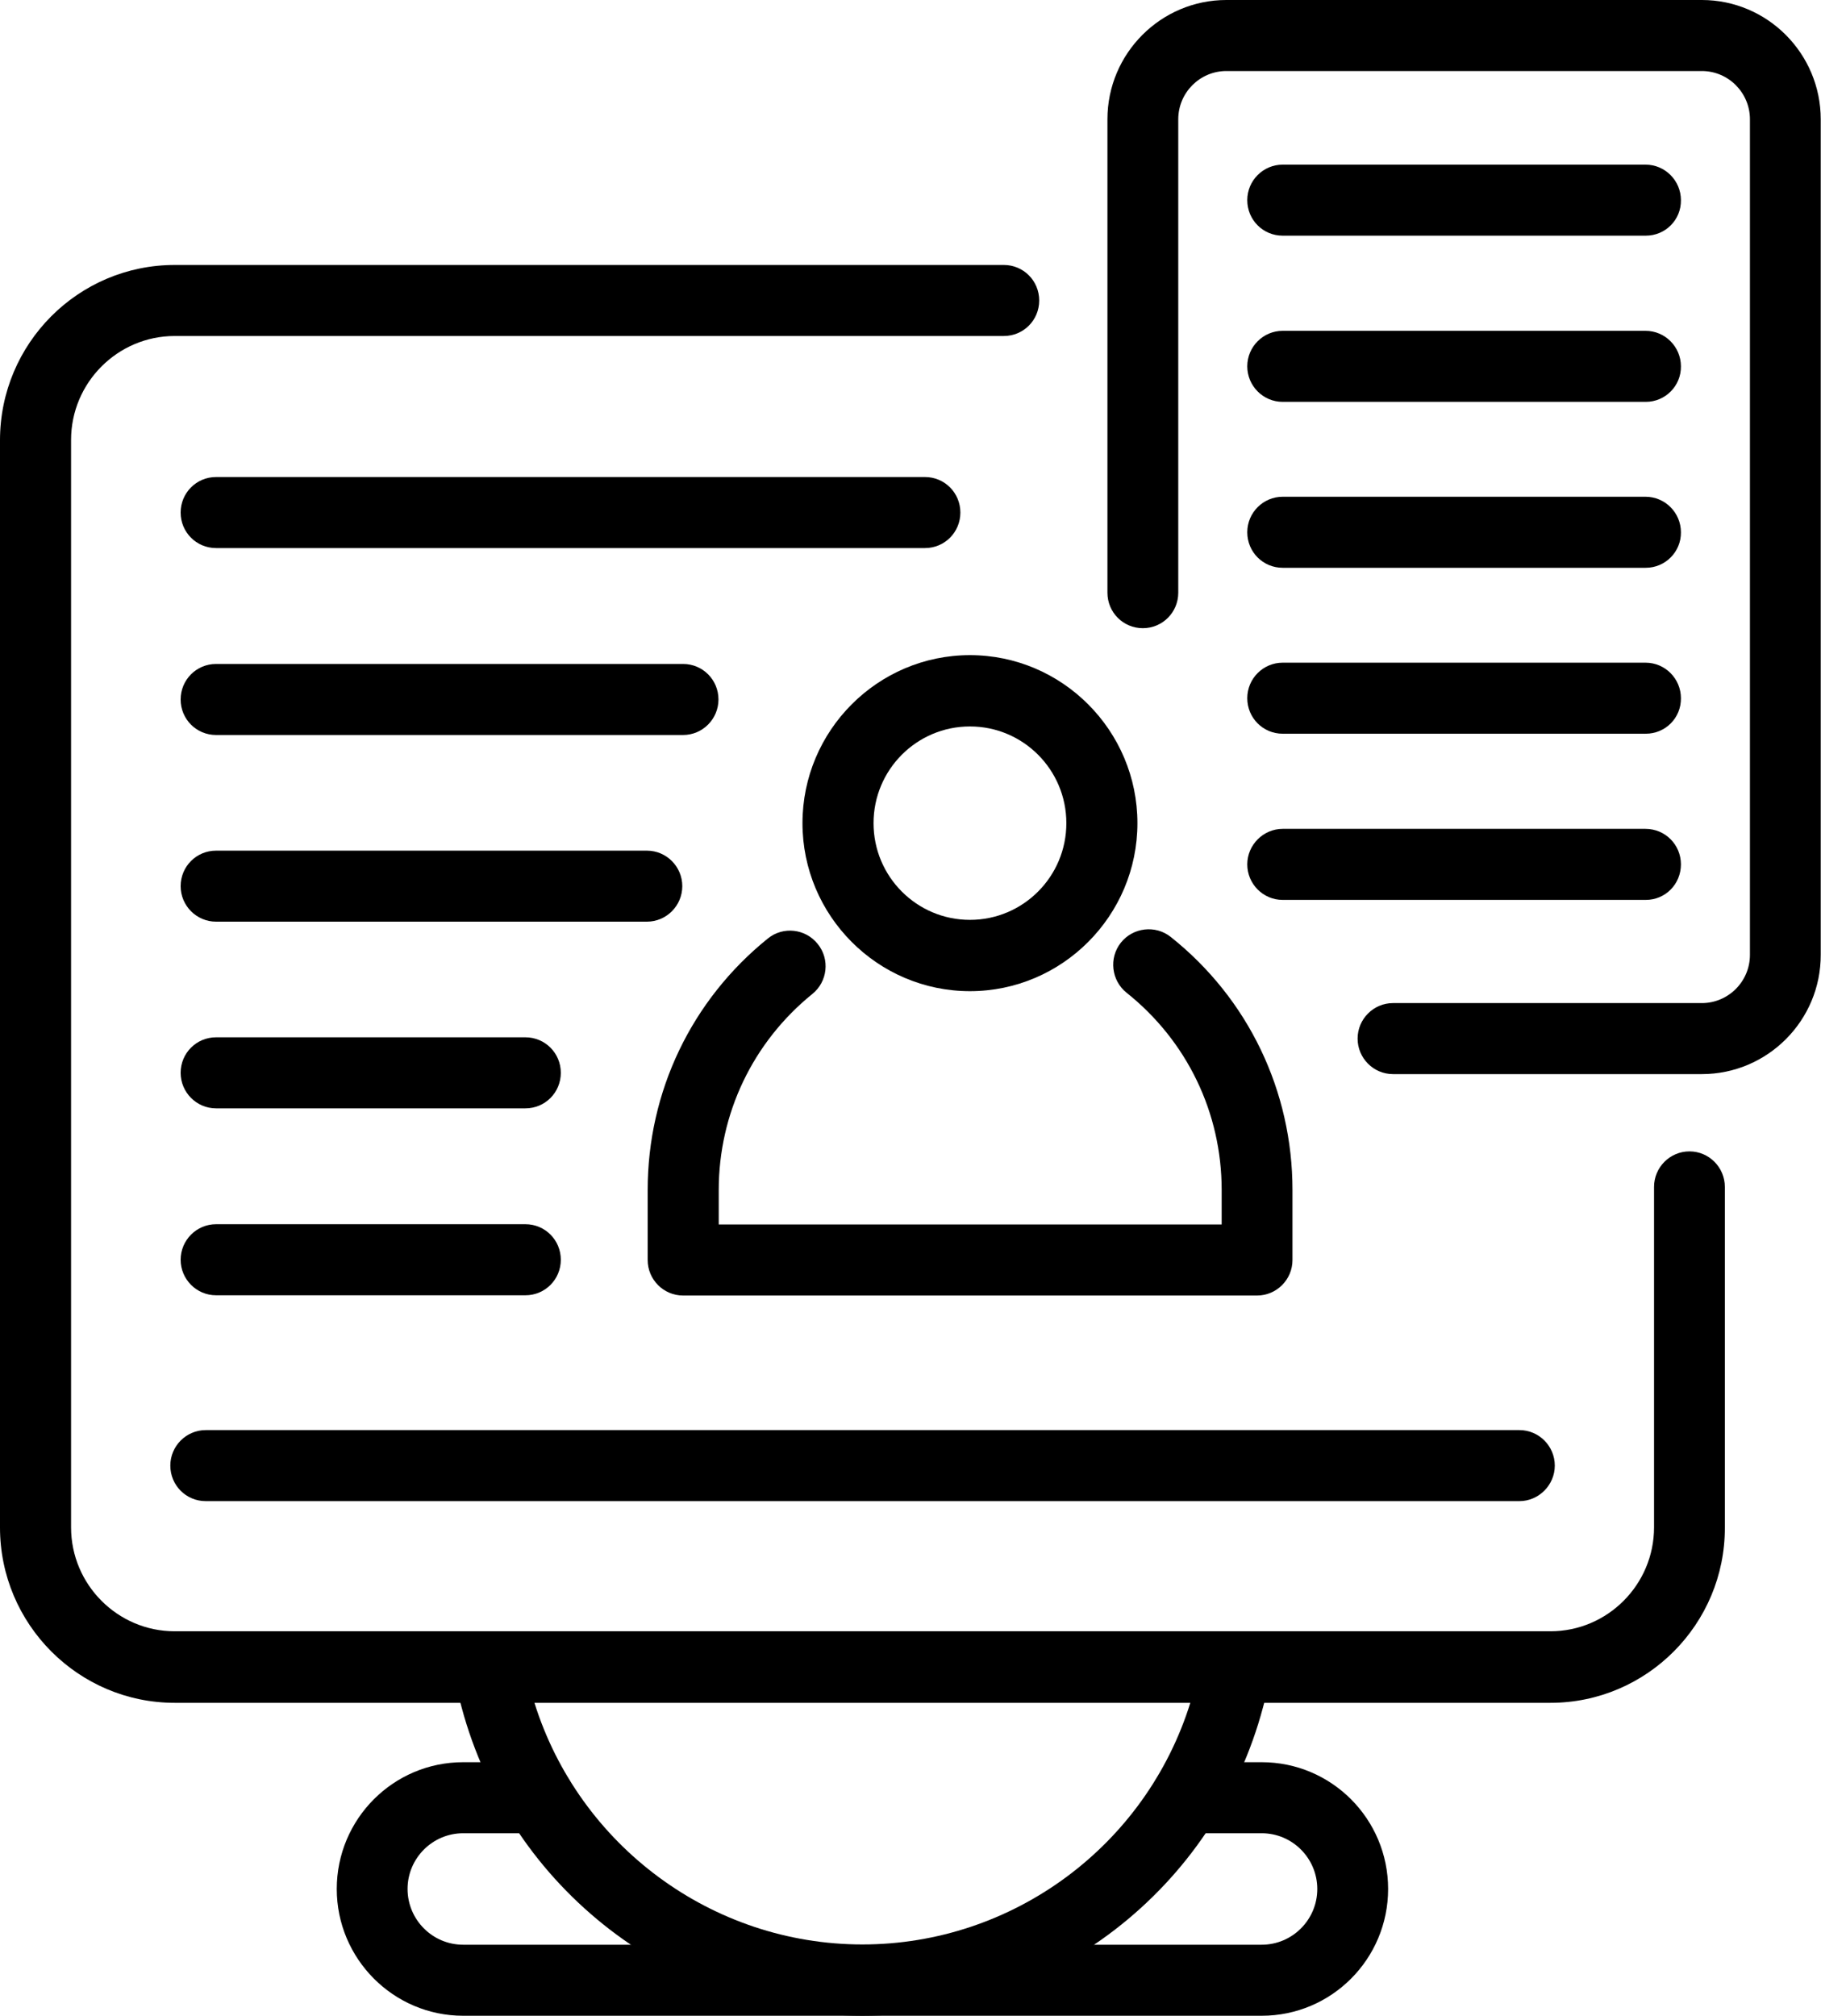
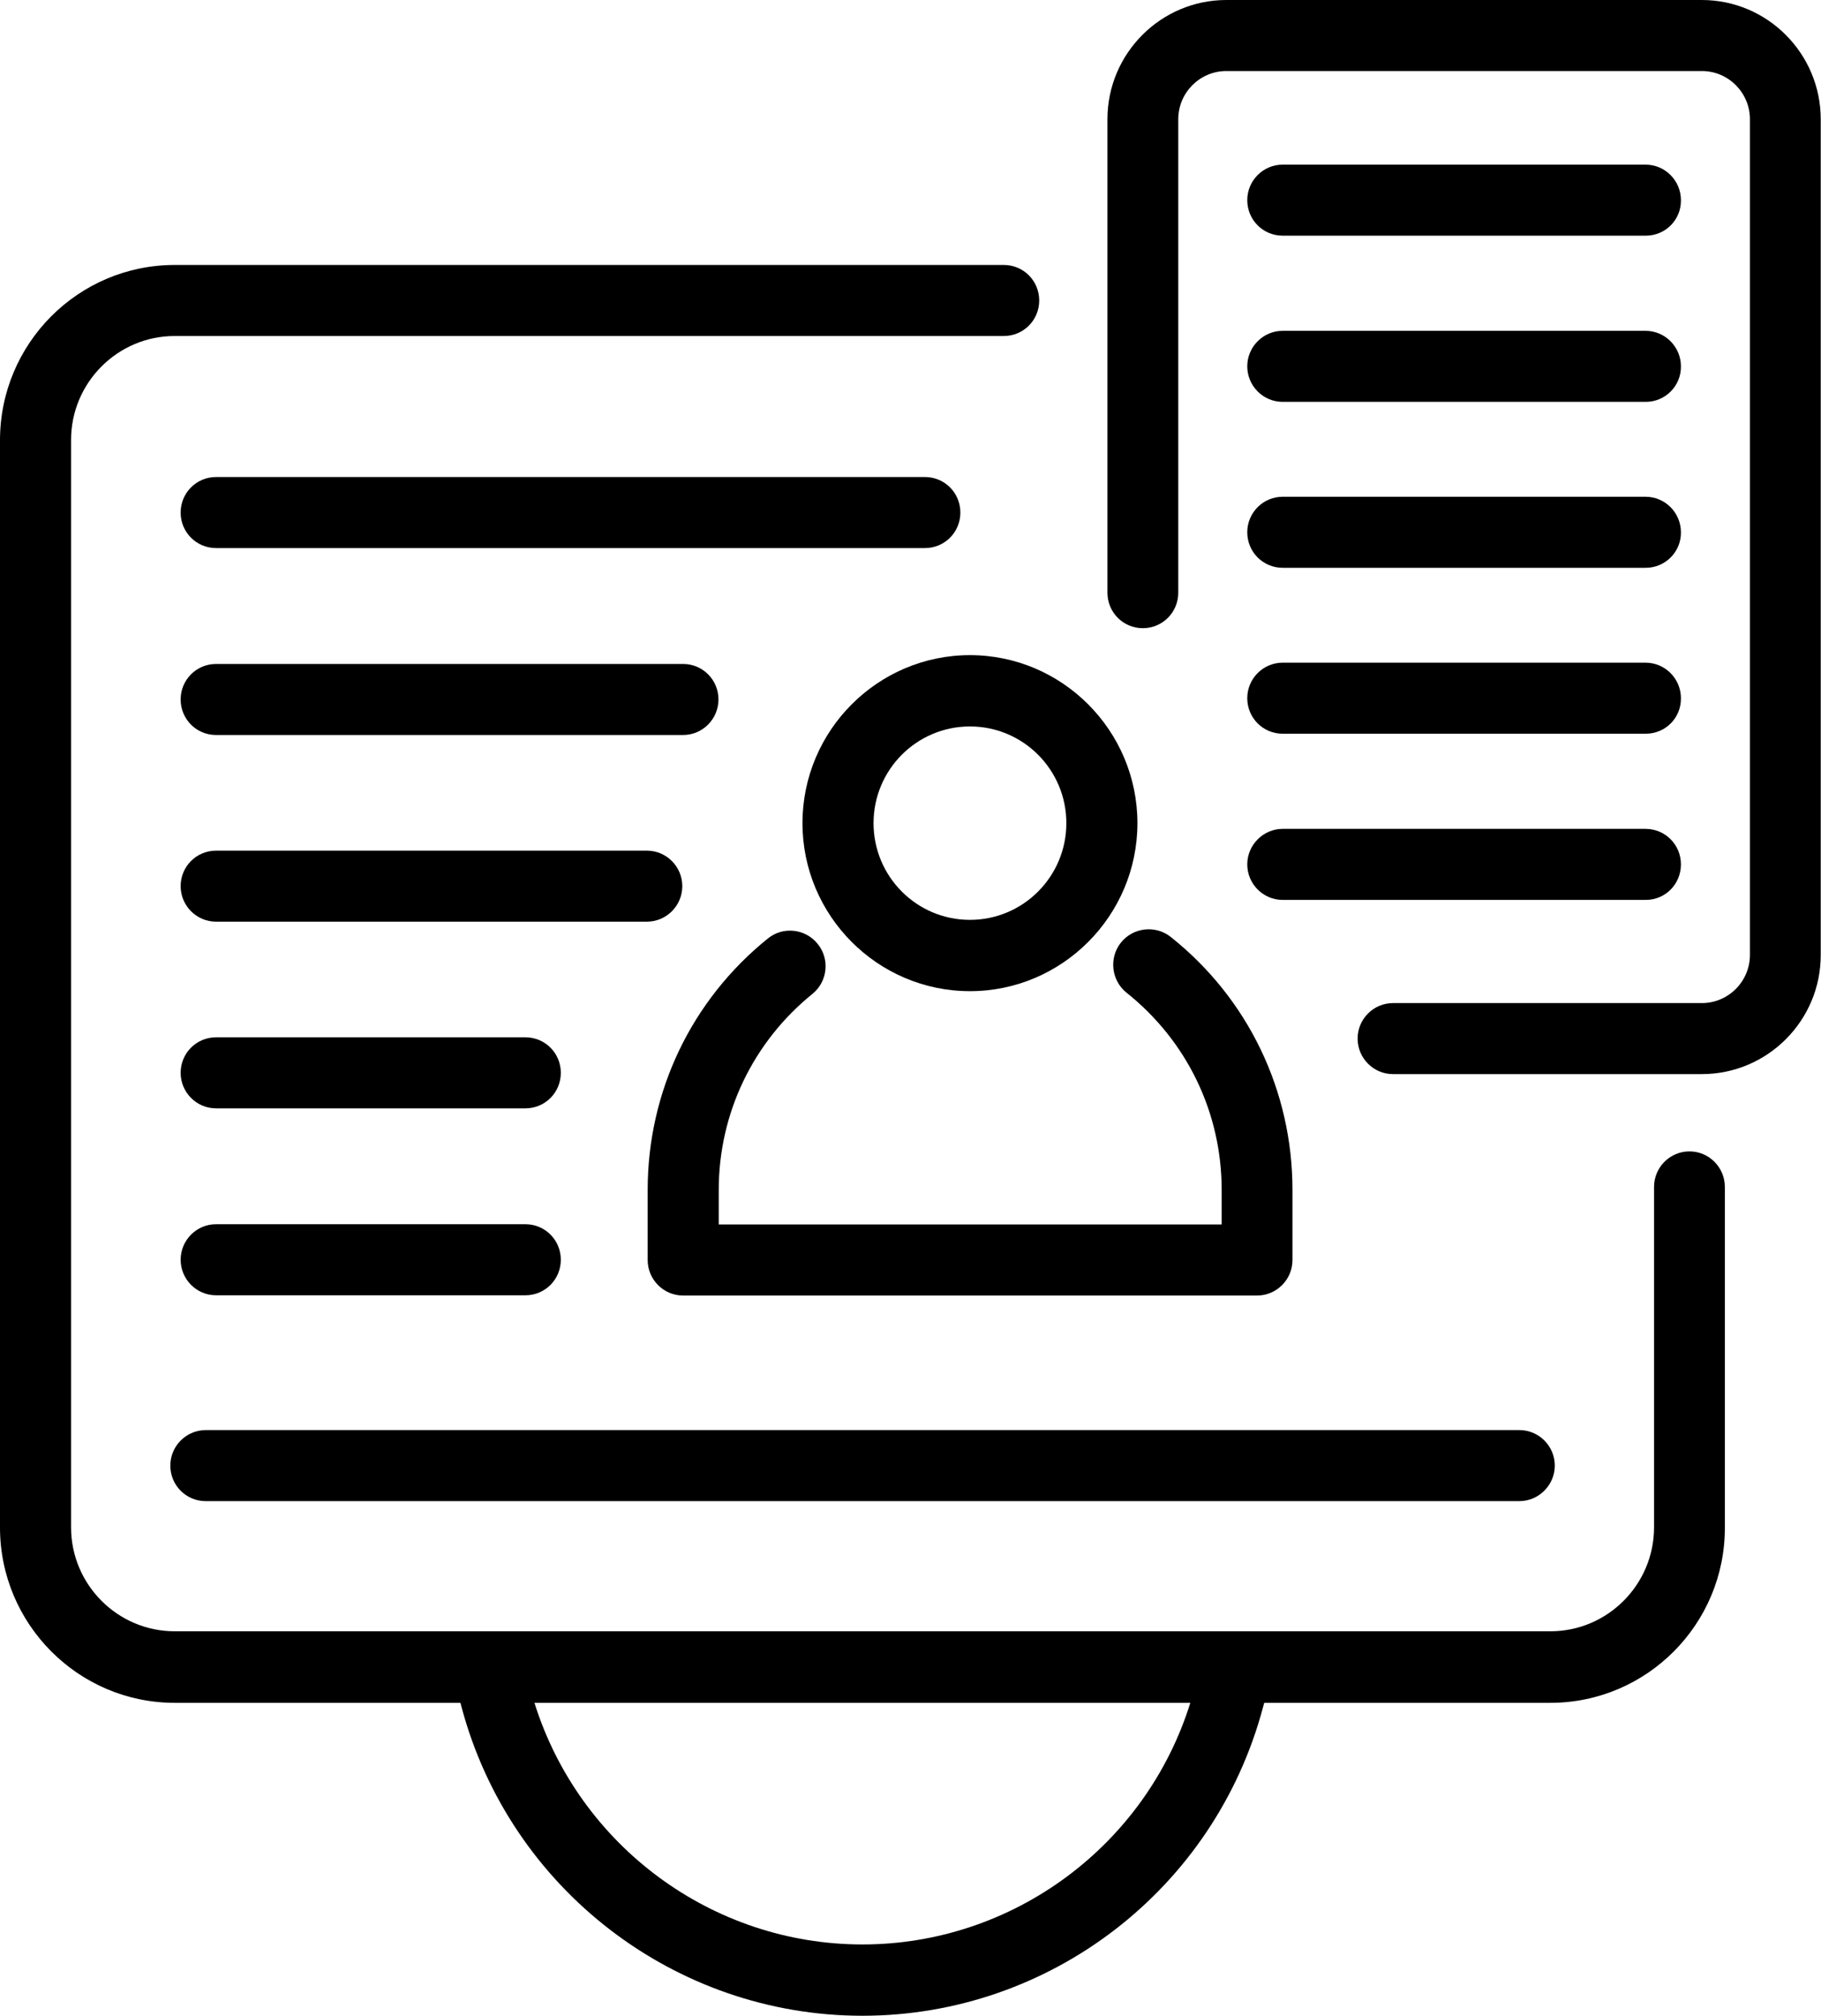
<svg xmlns="http://www.w3.org/2000/svg" width="75" height="83" viewBox="0 0 75 83" fill="none">
  <path d="M63.855 70.115H7.196C3.225 70.115 0 66.87 0 62.898V18.127C0 14.145 3.225 10.91 7.196 10.91H41.343C42.152 10.91 42.801 11.561 42.801 12.373C42.801 13.184 42.152 13.835 41.343 13.835H7.196C4.843 13.835 2.927 15.757 2.927 18.116V62.888C2.927 65.247 4.843 67.169 7.196 67.169H63.855C66.208 67.169 68.124 65.247 68.124 62.888V48.871C68.124 48.06 68.784 47.409 69.582 47.409C70.391 47.409 71.04 48.071 71.04 48.871V62.898C71.051 66.87 67.826 70.115 63.855 70.115Z" fill="black" />
  <path d="M62.578 61.81H8.473C7.664 61.81 7.015 61.158 7.015 60.347C7.015 59.536 7.675 58.885 8.473 58.885H62.578C63.387 58.885 64.036 59.547 64.036 60.347C64.036 61.148 63.376 61.81 62.578 61.81Z" fill="black" />
  <path d="M70.093 44.227H57.373C56.564 44.227 55.915 43.566 55.915 42.765C55.915 41.954 56.575 41.303 57.373 41.303H70.093C71.179 41.303 72.073 40.416 72.073 39.317V4.911C72.073 3.822 71.189 2.925 70.093 2.925H50.507C49.422 2.925 48.528 3.811 48.528 4.911V24.404C48.528 25.215 47.878 25.866 47.069 25.866C46.26 25.866 45.611 25.215 45.611 24.404V4.911C45.611 2.199 47.814 0 50.507 0H70.093C72.797 0 74.989 2.21 74.989 4.911V39.306C75 42.018 72.797 44.227 70.093 44.227Z" fill="black" />
  <path d="M35.52 83C27.803 83 21.012 77.78 19.011 70.296L18.67 69.026C18.553 68.588 18.649 68.119 18.926 67.756C19.202 67.393 19.628 67.179 20.086 67.179H50.944C51.401 67.179 51.827 67.393 52.104 67.756C52.381 68.119 52.477 68.588 52.359 69.026L52.019 70.296C50.028 77.78 43.248 83 35.52 83ZM22.012 70.115C23.854 75.997 29.325 80.064 35.52 80.064C41.715 80.064 47.197 75.997 49.028 70.104H22.012V70.115Z" fill="black" />
-   <path d="M51.966 83H19.075C16.201 83 13.87 80.651 13.87 77.78C13.87 74.897 16.201 72.56 19.075 72.56H22.183C22.992 72.56 23.641 73.211 23.641 74.022C23.641 74.834 22.992 75.485 22.183 75.485H19.075C17.819 75.485 16.786 76.51 16.786 77.78C16.786 79.04 17.808 80.075 19.075 80.075H51.966C53.222 80.075 54.254 79.05 54.254 77.78C54.254 76.52 53.232 75.485 51.966 75.485H48.858C48.049 75.485 47.399 74.834 47.399 74.022C47.399 73.211 48.059 72.56 48.858 72.56H51.966C54.84 72.56 57.171 74.897 57.171 77.78C57.171 80.662 54.84 83 51.966 83Z" fill="black" />
  <path d="M39.948 40.812C36.148 40.812 33.051 37.705 33.051 33.894C33.051 30.083 36.148 26.976 39.948 26.976C43.748 26.976 46.846 30.083 46.846 33.894C46.846 37.705 43.748 40.812 39.948 40.812ZM39.948 29.912C37.755 29.912 35.978 31.695 35.978 33.894C35.978 36.093 37.755 37.876 39.948 37.876C42.141 37.876 43.919 36.093 43.919 33.894C43.919 31.695 42.141 29.912 39.948 29.912Z" fill="black" />
  <path d="M51.774 53.344H28.133C27.324 53.344 26.675 52.682 26.675 51.882V48.999C26.675 44.953 28.474 41.185 31.624 38.644C32.252 38.132 33.178 38.239 33.679 38.869C34.19 39.498 34.083 40.427 33.455 40.929C31.007 42.914 29.602 45.85 29.602 48.999V50.419H50.316V48.999C50.316 45.818 48.889 42.861 46.399 40.876C45.771 40.374 45.664 39.445 46.164 38.815C46.665 38.185 47.591 38.079 48.219 38.58C51.412 41.121 53.232 44.921 53.232 48.999V51.882C53.232 52.693 52.572 53.344 51.774 53.344Z" fill="black" />
  <path d="M38.096 22.567H8.899C8.09 22.567 7.44 21.916 7.44 21.105C7.44 20.294 8.09 19.642 8.899 19.642H38.096C38.905 19.642 39.554 20.294 39.554 21.105C39.554 21.916 38.905 22.567 38.096 22.567Z" fill="black" />
  <path d="M28.133 30.264H8.899C8.09 30.264 7.44 29.613 7.44 28.802C7.44 27.991 8.09 27.339 8.899 27.339H28.133C28.942 27.339 29.591 27.991 29.591 28.802C29.591 29.602 28.942 30.264 28.133 30.264Z" fill="black" />
  <path d="M26.643 37.95H8.899C8.09 37.95 7.44 37.289 7.44 36.488C7.44 35.677 8.09 35.026 8.899 35.026H26.643C27.452 35.026 28.101 35.687 28.101 36.488C28.101 37.289 27.452 37.95 26.643 37.95Z" fill="black" />
  <path d="M21.64 45.637H8.899C8.09 45.637 7.44 44.975 7.44 44.174C7.44 43.363 8.09 42.712 8.899 42.712H21.64C22.449 42.712 23.098 43.363 23.098 44.174C23.098 44.986 22.449 45.637 21.64 45.637Z" fill="black" />
  <path d="M21.64 53.334H8.899C8.09 53.334 7.44 52.672 7.44 51.871C7.44 51.07 8.09 50.408 8.899 50.408H21.64C22.449 50.408 23.098 51.06 23.098 51.871C23.098 52.682 22.449 53.334 21.64 53.334Z" fill="black" />
  <path d="M67.783 9.704H52.828C52.019 9.704 51.37 9.053 51.37 8.241C51.37 7.43 52.03 6.779 52.828 6.779H67.773C68.582 6.779 69.231 7.441 69.231 8.241C69.242 9.053 68.592 9.704 67.783 9.704Z" fill="black" />
  <path d="M67.783 16.547H52.828C52.019 16.547 51.37 15.885 51.37 15.084C51.37 14.273 52.03 13.622 52.828 13.622H67.773C68.582 13.622 69.231 14.284 69.231 15.084C69.242 15.885 68.592 16.547 67.783 16.547Z" fill="black" />
  <path d="M67.783 23.379H52.828C52.019 23.379 51.37 22.728 51.37 21.916C51.37 21.105 52.03 20.454 52.828 20.454H67.773C68.582 20.454 69.231 21.116 69.231 21.916C69.242 22.717 68.592 23.379 67.783 23.379Z" fill="black" />
  <path d="M67.783 30.211H52.828C52.019 30.211 51.37 29.56 51.37 28.748C51.37 27.937 52.03 27.286 52.828 27.286H67.773C68.582 27.286 69.231 27.948 69.231 28.748C69.242 29.56 68.592 30.211 67.783 30.211Z" fill="black" />
  <path d="M67.783 37.054H52.828C52.019 37.054 51.37 36.392 51.37 35.591C51.37 34.791 52.03 34.129 52.828 34.129H67.773C68.582 34.129 69.231 34.78 69.231 35.591C69.231 36.403 68.592 37.054 67.783 37.054Z" fill="black" />
</svg>